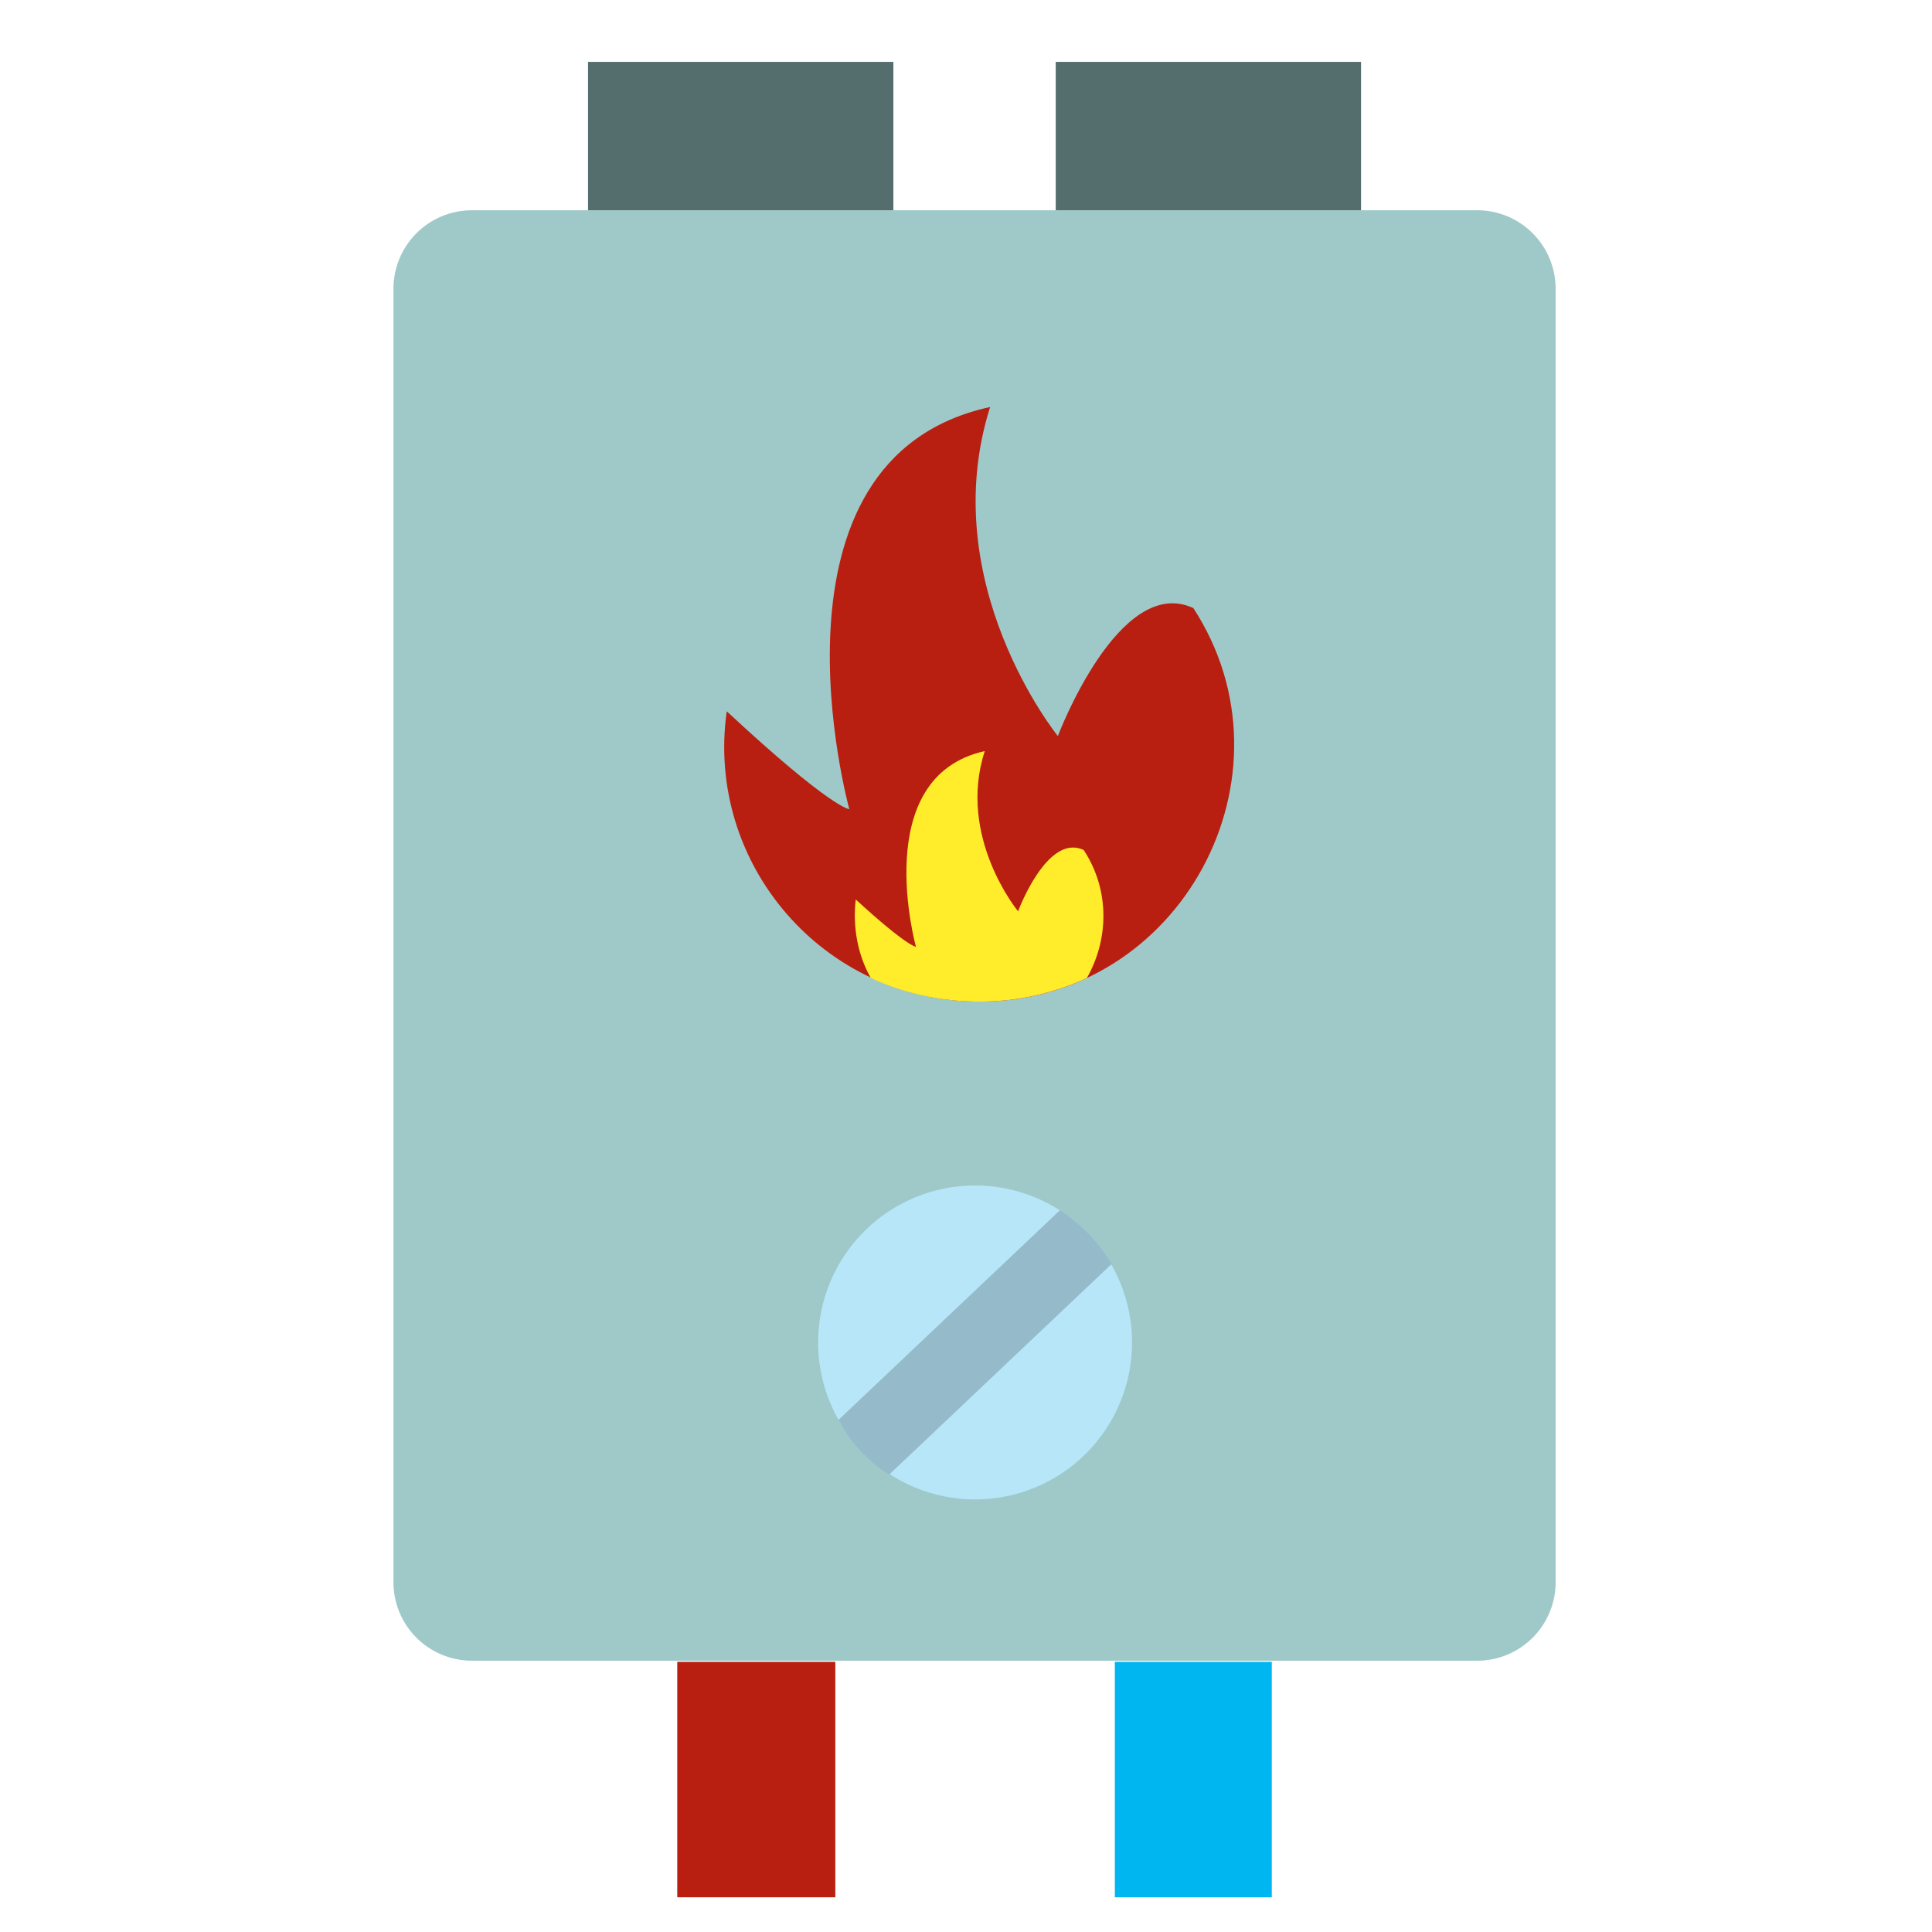
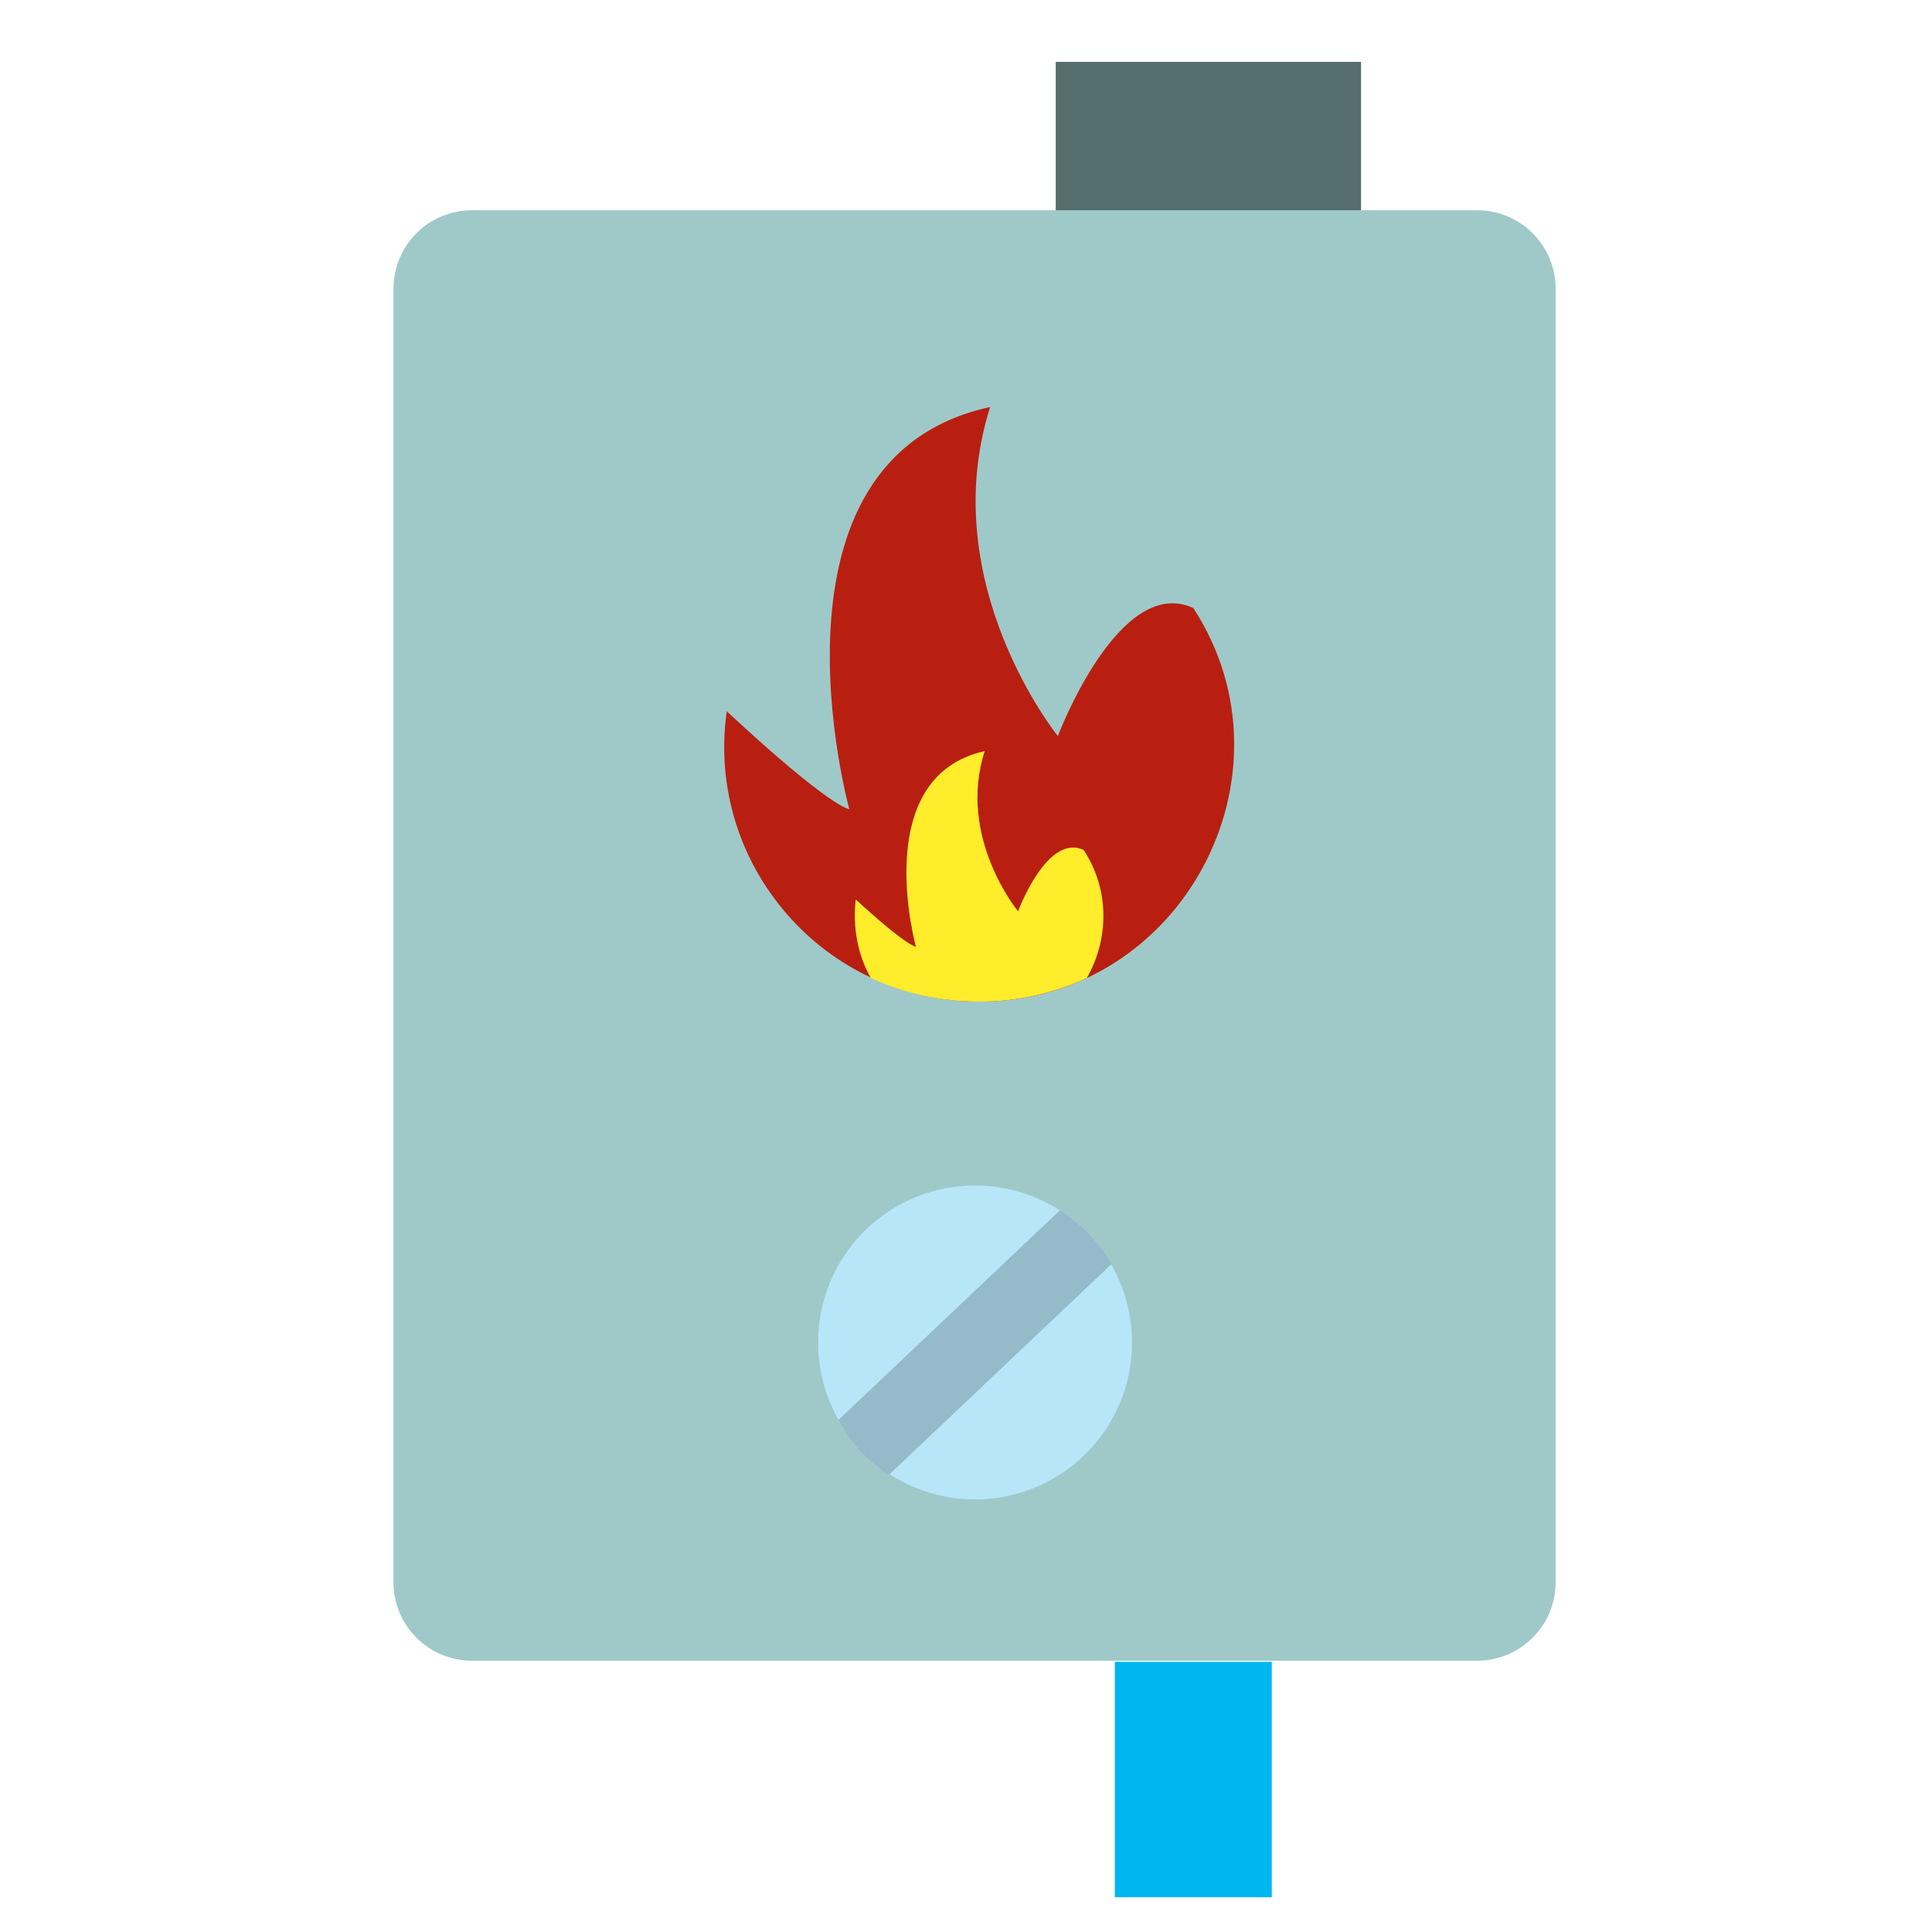
<svg xmlns="http://www.w3.org/2000/svg" width="500" viewBox="0 0 375 375" height="500" preserveAspectRatio="xMidYMid meet">
  <defs>
    <clipPath id="c7a15be399">
      <path d="M 76.281 40 L 302 40 L 302 323 L 76.281 323 Z M 76.281 40 " clip-rule="nonzero" />
    </clipPath>
    <clipPath id="7eed704185">
      <path d="M 114 12.008 L 174 12.008 L 174 41 L 114 41 Z M 114 12.008 " clip-rule="nonzero" />
    </clipPath>
    <clipPath id="10d5663f06">
      <path d="M 204 12.008 L 265 12.008 L 265 41 L 204 41 Z M 204 12.008 " clip-rule="nonzero" />
    </clipPath>
    <clipPath id="d3ddad2258">
-       <path d="M 131 322 L 163 322 L 163 368.258 L 131 368.258 Z M 131 322 " clip-rule="nonzero" />
-     </clipPath>
+       </clipPath>
    <clipPath id="8581e56e0f">
-       <path d="M 216 322 L 247 322 L 247 368.258 L 216 368.258 Z M 216 322 " clip-rule="nonzero" />
+       <path d="M 216 322 L 247 322 L 247 368.258 L 216 368.258 M 216 322 " clip-rule="nonzero" />
    </clipPath>
  </defs>
  <g clip-path="url(#c7a15be399)">
    <path fill="#9fc9c8" d="M 91.602 40.809 L 286.715 40.809 C 287.715 40.809 288.703 40.906 289.688 41.102 C 290.668 41.297 291.621 41.586 292.543 41.969 C 293.469 42.352 294.344 42.82 295.176 43.375 C 296.008 43.934 296.777 44.562 297.484 45.27 C 298.191 45.98 298.824 46.75 299.379 47.582 C 299.938 48.41 300.406 49.289 300.789 50.215 C 301.172 51.137 301.461 52.09 301.656 53.07 C 301.852 54.055 301.949 55.043 301.949 56.043 L 301.949 307.109 C 301.949 308.109 301.852 309.102 301.656 310.082 C 301.461 311.062 301.172 312.016 300.789 312.941 C 300.406 313.863 299.938 314.742 299.379 315.574 C 298.824 316.406 298.191 317.176 297.484 317.883 C 296.777 318.59 296.008 319.223 295.176 319.777 C 294.344 320.332 293.469 320.801 292.543 321.184 C 291.621 321.566 290.668 321.855 289.688 322.051 C 288.703 322.246 287.715 322.344 286.715 322.344 L 91.602 322.344 C 90.602 322.344 89.609 322.246 88.629 322.051 C 87.648 321.855 86.695 321.566 85.77 321.184 C 84.848 320.801 83.969 320.332 83.137 319.777 C 82.305 319.223 81.535 318.59 80.828 317.883 C 80.121 317.176 79.492 316.406 78.934 315.574 C 78.379 314.742 77.91 313.863 77.527 312.941 C 77.145 312.016 76.855 311.062 76.66 310.082 C 76.465 309.102 76.367 308.109 76.367 307.109 L 76.367 56.043 C 76.367 55.043 76.465 54.055 76.66 53.07 C 76.855 52.09 77.145 51.137 77.527 50.215 C 77.91 49.289 78.379 48.41 78.934 47.582 C 79.492 46.75 80.121 45.98 80.828 45.27 C 81.535 44.562 82.305 43.934 83.137 43.375 C 83.969 42.82 84.848 42.352 85.77 41.969 C 86.695 41.586 87.648 41.297 88.629 41.102 C 89.609 40.906 90.602 40.809 91.602 40.809 Z M 91.602 40.809 " fill-opacity="1" fill-rule="evenodd" />
  </g>
  <path fill="#b7e6f8" d="M 219.73 260.57 C 219.73 261.566 219.68 262.562 219.582 263.555 C 219.484 264.551 219.336 265.535 219.145 266.516 C 218.949 267.492 218.707 268.461 218.418 269.414 C 218.129 270.371 217.793 271.309 217.41 272.23 C 217.027 273.152 216.602 274.055 216.133 274.934 C 215.66 275.812 215.148 276.668 214.594 277.496 C 214.039 278.328 213.445 279.129 212.812 279.898 C 212.18 280.672 211.512 281.41 210.805 282.117 C 210.098 282.82 209.359 283.492 208.59 284.125 C 207.816 284.758 207.02 285.352 206.188 285.906 C 205.359 286.461 204.504 286.973 203.625 287.441 C 202.742 287.914 201.844 288.34 200.922 288.719 C 200 289.102 199.062 289.438 198.105 289.727 C 197.152 290.016 196.184 290.258 195.207 290.453 C 194.227 290.648 193.242 290.797 192.246 290.895 C 191.254 290.992 190.258 291.039 189.262 291.039 C 188.266 291.039 187.27 290.992 186.277 290.895 C 185.281 290.797 184.297 290.648 183.316 290.453 C 182.34 290.258 181.371 290.016 180.418 289.727 C 179.461 289.438 178.523 289.102 177.602 288.719 C 176.68 288.34 175.781 287.914 174.898 287.441 C 174.02 286.973 173.164 286.461 172.336 285.906 C 171.504 285.352 170.703 284.758 169.934 284.125 C 169.164 283.492 168.426 282.82 167.719 282.117 C 167.012 281.41 166.344 280.672 165.711 279.898 C 165.078 279.129 164.484 278.328 163.93 277.496 C 163.375 276.668 162.863 275.812 162.391 274.934 C 161.922 274.055 161.496 273.152 161.113 272.23 C 160.73 271.309 160.395 270.371 160.105 269.414 C 159.816 268.461 159.574 267.492 159.379 266.516 C 159.188 265.535 159.039 264.551 158.941 263.555 C 158.844 262.562 158.793 261.566 158.793 260.57 C 158.793 259.57 158.844 258.578 158.941 257.582 C 159.039 256.59 159.188 255.605 159.379 254.625 C 159.574 253.648 159.816 252.68 160.105 251.727 C 160.395 250.77 160.73 249.832 161.113 248.91 C 161.496 247.988 161.922 247.086 162.391 246.207 C 162.863 245.324 163.375 244.473 163.93 243.641 C 164.484 242.812 165.078 242.012 165.711 241.238 C 166.344 240.469 167.012 239.73 167.719 239.023 C 168.426 238.32 169.164 237.648 169.934 237.016 C 170.703 236.383 171.504 235.789 172.336 235.234 C 173.164 234.68 174.02 234.168 174.898 233.699 C 175.781 233.227 176.68 232.801 177.602 232.418 C 178.523 232.039 179.461 231.703 180.418 231.41 C 181.371 231.121 182.34 230.879 183.316 230.684 C 184.297 230.492 185.281 230.344 186.277 230.246 C 187.27 230.148 188.266 230.102 189.262 230.102 C 190.258 230.102 191.254 230.148 192.246 230.246 C 193.242 230.344 194.227 230.492 195.207 230.684 C 196.184 230.879 197.152 231.121 198.105 231.41 C 199.062 231.703 200 232.039 200.922 232.418 C 201.844 232.801 202.742 233.227 203.625 233.699 C 204.504 234.168 205.359 234.68 206.188 235.234 C 207.02 235.789 207.816 236.383 208.59 237.016 C 209.359 237.648 210.098 238.32 210.805 239.023 C 211.512 239.73 212.18 240.469 212.812 241.238 C 213.445 242.012 214.039 242.812 214.594 243.641 C 215.148 244.473 215.66 245.324 216.133 246.207 C 216.602 247.086 217.027 247.988 217.41 248.91 C 217.793 249.832 218.129 250.77 218.418 251.727 C 218.707 252.68 218.949 253.648 219.145 254.625 C 219.336 255.605 219.484 256.59 219.582 257.582 C 219.68 258.578 219.73 259.57 219.73 260.57 Z M 219.73 260.57 " fill-opacity="1" fill-rule="nonzero" />
  <path fill="#95bac9" d="M 205.746 234.898 C 209.922 237.613 213.258 241.16 215.766 245.336 L 172.566 286.238 C 168.395 283.527 165.055 279.98 162.758 275.598 Z M 205.746 234.898 " fill-opacity="1" fill-rule="evenodd" />
  <path fill="#b81f11" d="M 192.184 79 C 146.066 89.02 164.848 157.055 164.848 157.055 C 164.848 157.055 161.508 157.055 141.059 138.062 C 136.883 167.699 159.84 194.41 190.098 194.41 C 229.328 194.41 252.699 150.375 231.625 118.027 C 217.223 111.352 205.328 142.863 205.328 142.863 C 205.328 142.863 181.332 113.227 192.184 79 Z M 192.184 79 " fill-opacity="1" fill-rule="evenodd" />
  <path fill="#ffed2b" d="M 169.02 189.82 C 175.281 192.742 182.375 194.41 190.098 194.41 C 197.609 194.41 204.703 192.742 210.965 189.82 C 215.137 182.516 215.555 172.914 210.34 164.984 C 203.242 161.645 197.609 176.883 197.609 176.883 C 197.609 176.883 185.715 162.48 191.141 145.785 C 168.602 150.793 177.785 183.77 177.785 183.77 C 177.785 183.77 176.113 183.77 166.098 174.586 C 165.473 180.012 166.516 185.438 169.02 189.82 Z M 169.02 189.82 " fill-opacity="1" fill-rule="evenodd" />
  <g clip-path="url(#7eed704185)">
-     <path fill="#546e6d" d="M 114.137 12.008 L 173.402 12.008 L 173.402 40.809 L 114.137 40.809 Z M 114.137 12.008 " fill-opacity="1" fill-rule="evenodd" />
-   </g>
+     </g>
  <g clip-path="url(#10d5663f06)">
    <path fill="#546e6d" d="M 204.914 12.008 L 264.176 12.008 L 264.176 40.809 L 204.914 40.809 Z M 204.914 12.008 " fill-opacity="1" fill-rule="evenodd" />
  </g>
  <g clip-path="url(#d3ddad2258)">
-     <path fill="#b81f11" d="M 131.457 322.555 L 162.133 322.555 L 162.133 368.258 L 131.457 368.258 Z M 131.457 322.555 " fill-opacity="1" fill-rule="evenodd" />
-   </g>
+     </g>
  <g clip-path="url(#8581e56e0f)">
    <path fill="#00b6f0" d="M 216.391 322.555 L 246.855 322.555 L 246.855 368.258 L 216.391 368.258 Z M 216.391 322.555 " fill-opacity="1" fill-rule="evenodd" />
  </g>
</svg>